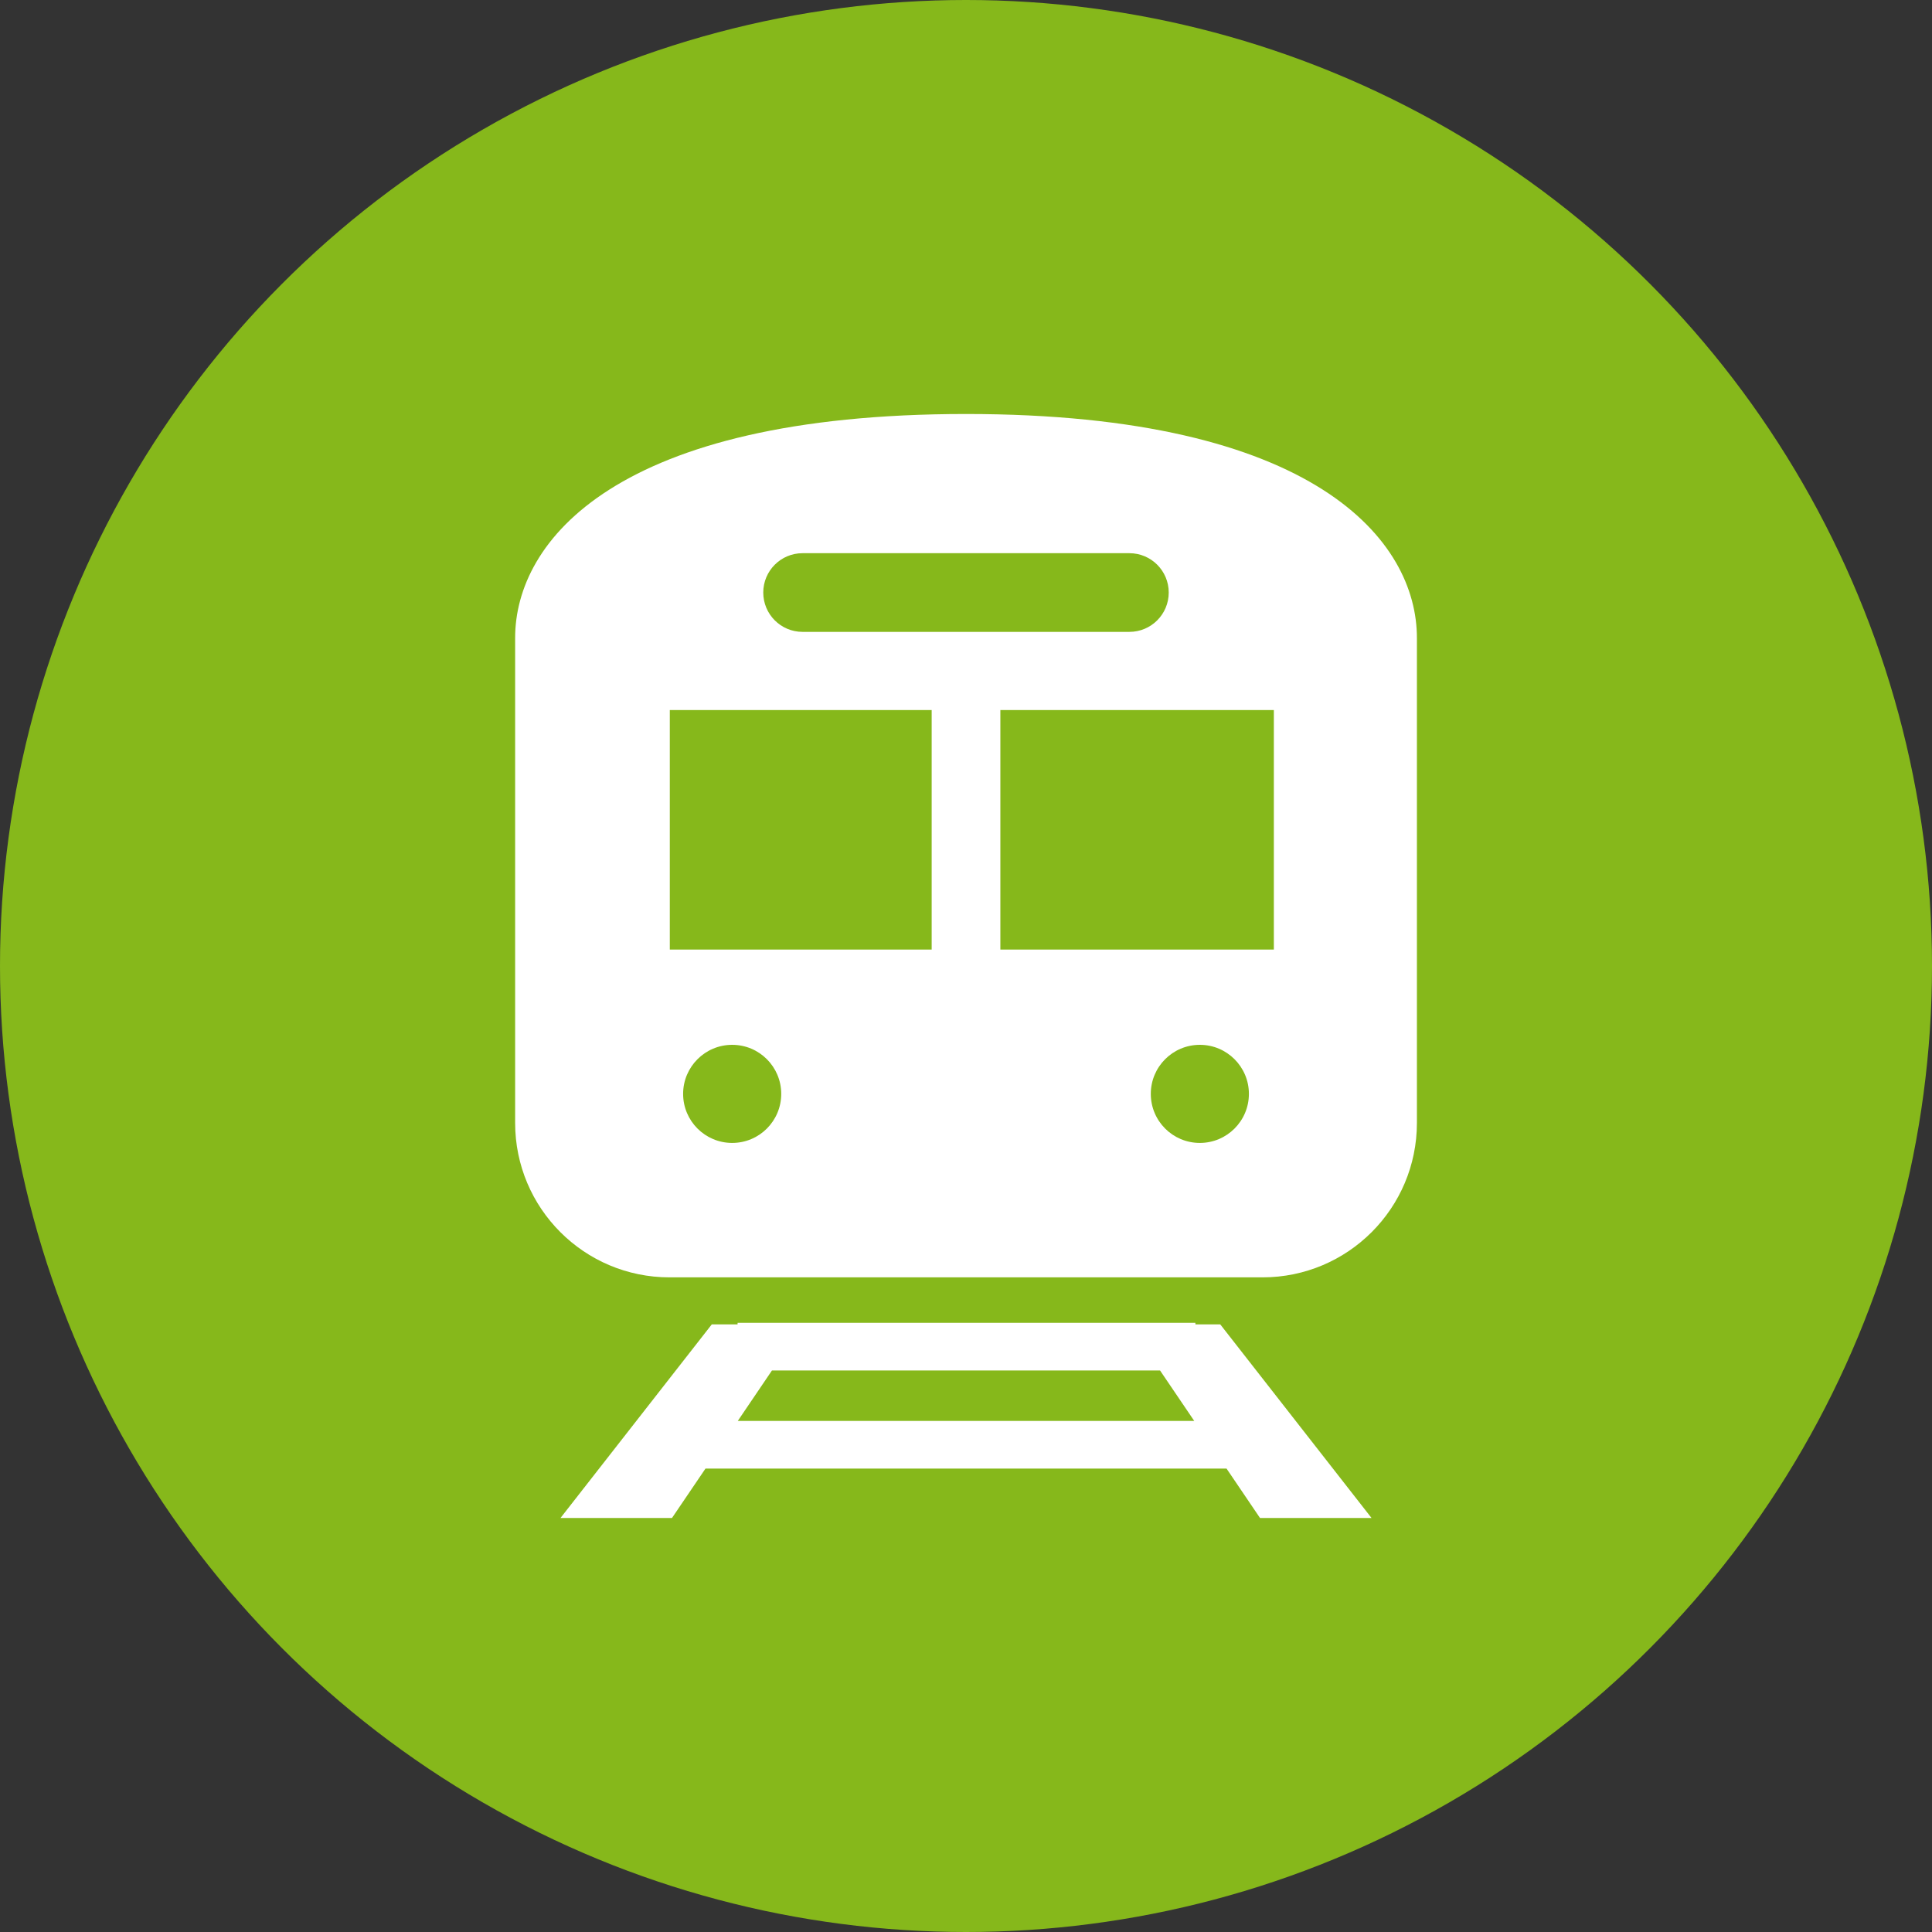
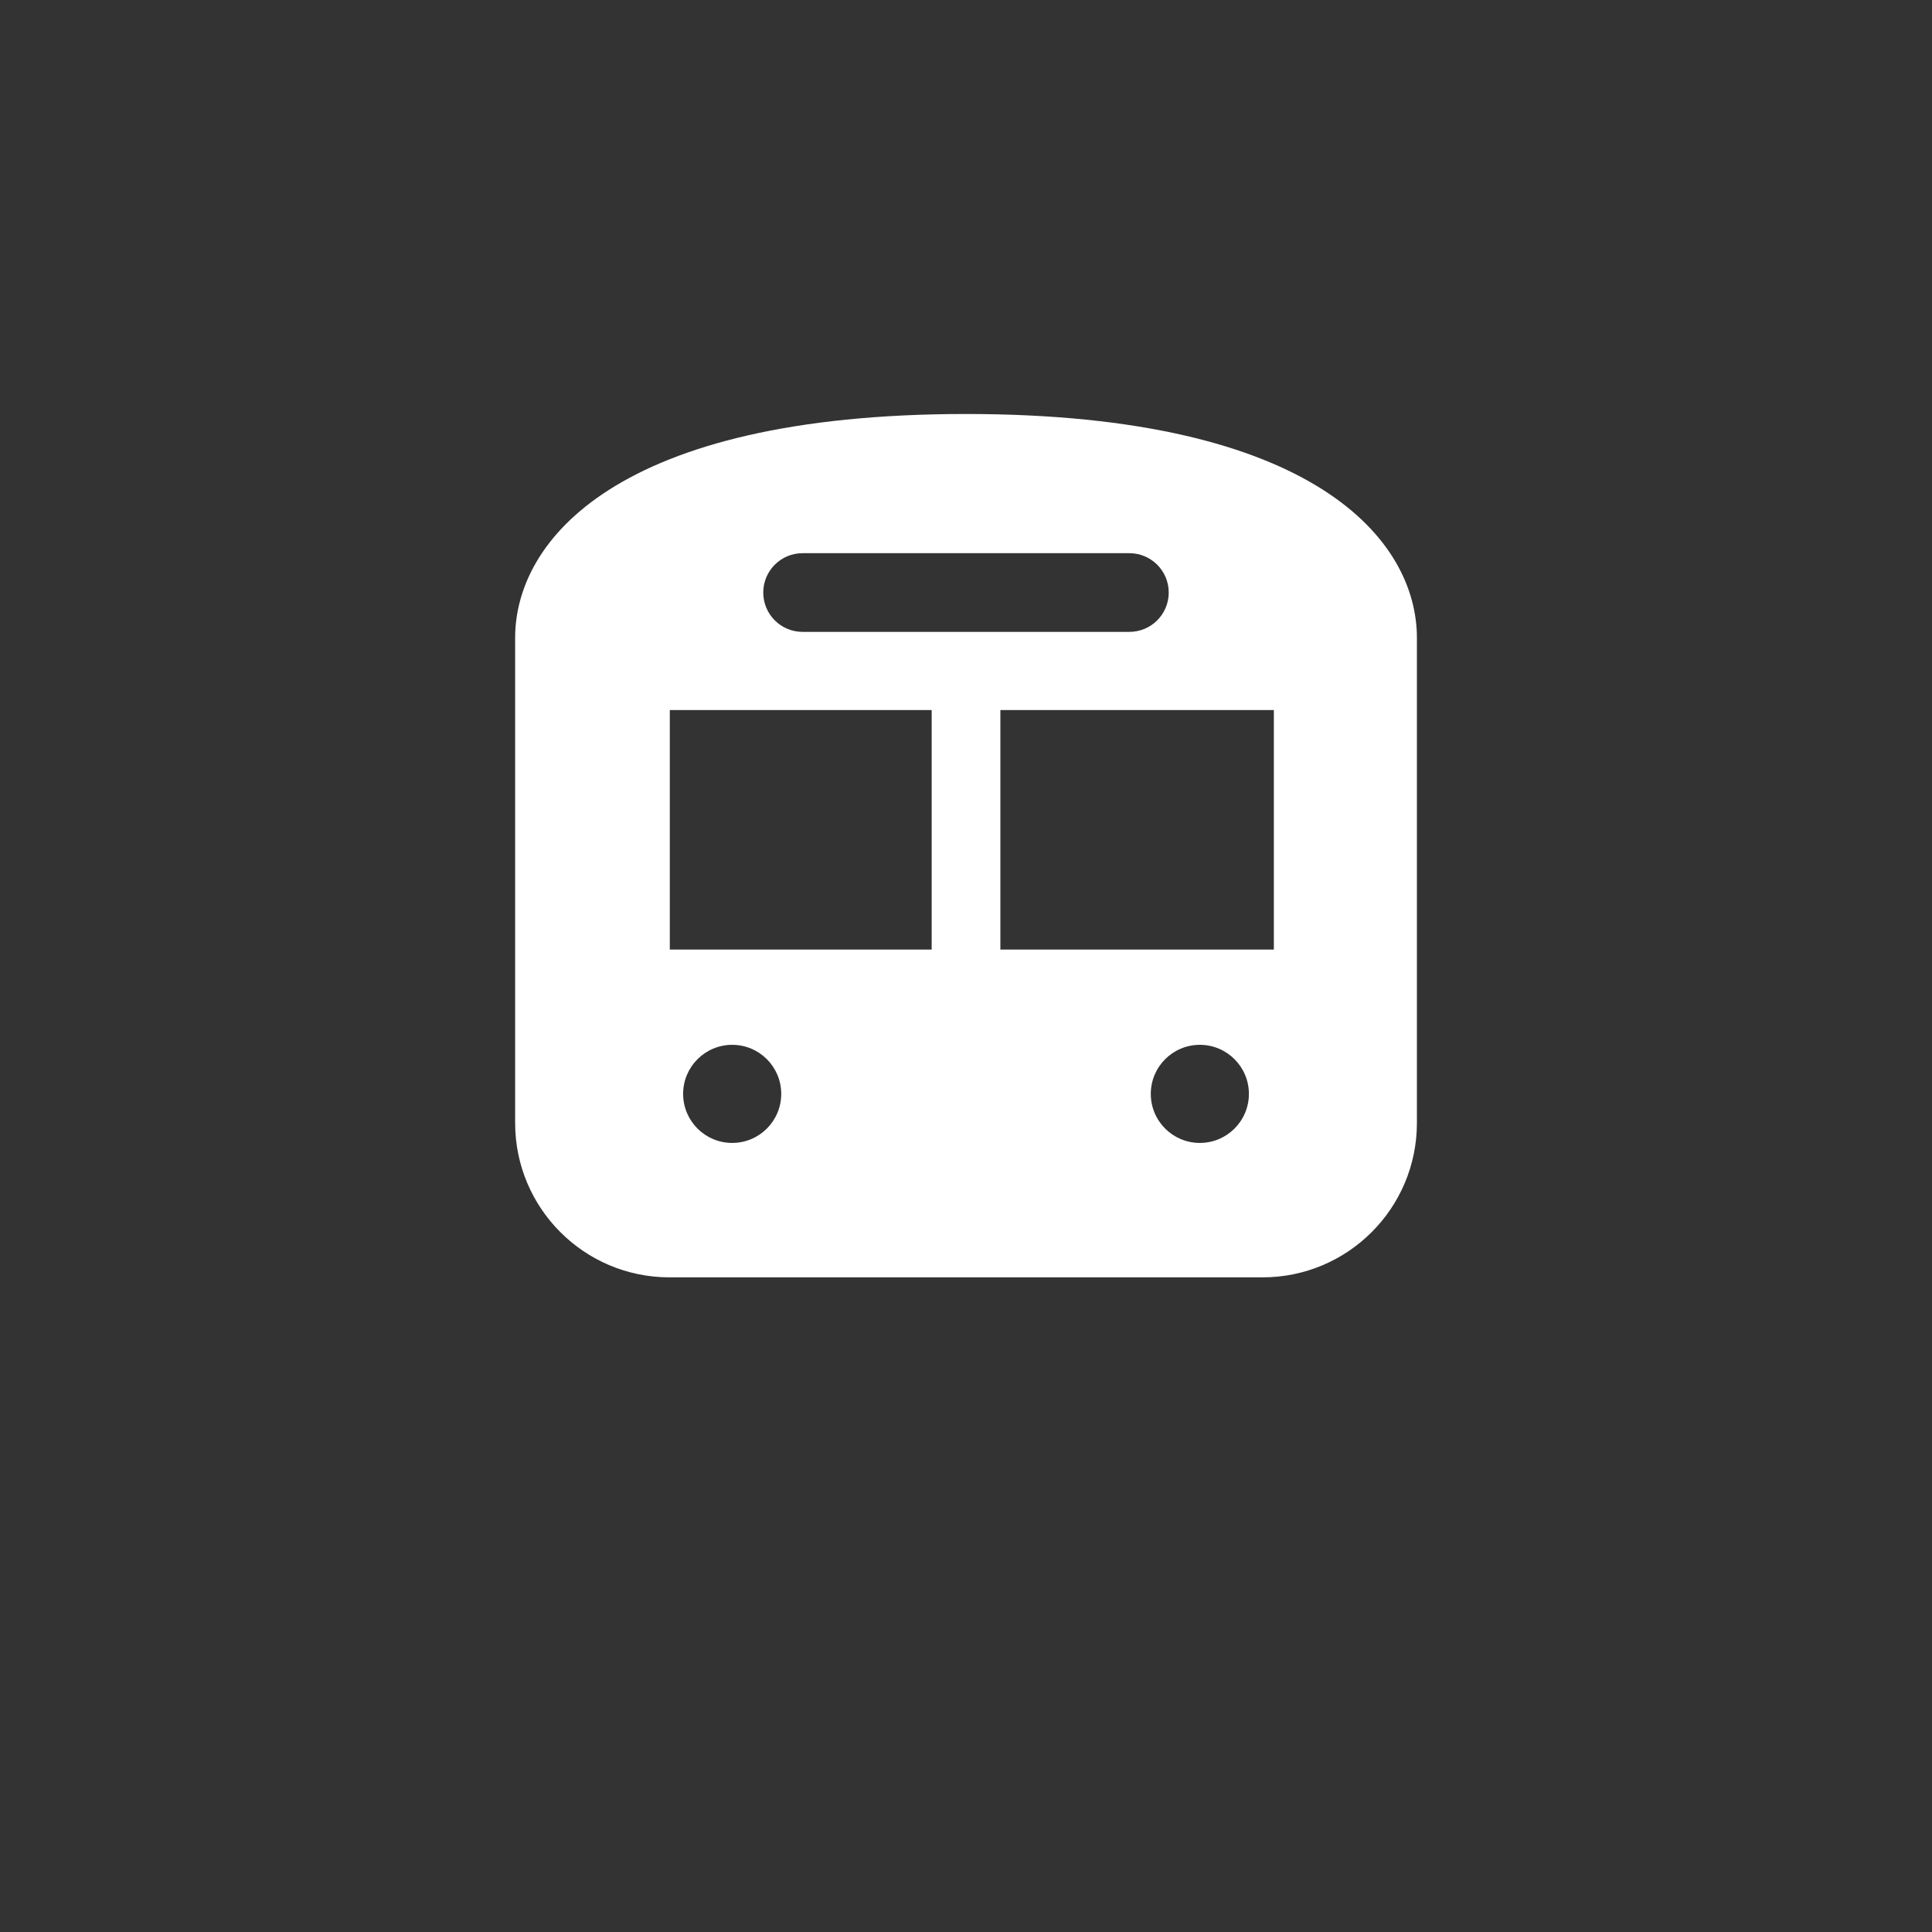
<svg xmlns="http://www.w3.org/2000/svg" version="1.1" x="0px" y="0px" width="180px" height="180px" viewBox="0 0 180 180" style="enable-background:new 0 0 180 180;" xml:space="preserve">
  <rect x="0" y="0" width="180" height="180" fill="#333333" stroke="none" />
  <style type="text/css">

	.st0{fill:#86B81B;}
	.st1{fill:#FFFFFF;}

</style>
  <g id="レイヤー_1">
</g>
  <g id="文字">
    <g>
-       <circle class="st0" cx="90" cy="90" r="90" />
      <g>
-         <path class="st1" d="M111.373,123.388v-0.145H68.719v0.145h-2.402l-14.098,18.041h10.387l3.121-4.604h48.547l3.119,4.604h10.391     l-14.098-18.041H111.373z M68.738,132.384l3.182-4.698h36.16l3.184,4.698H68.738z" />
        <path class="st1" d="M90.002,38.571c-32.6,0-42.008,11.829-42.008,20.859v45.193c0,7.941,6.436,14.386,14.383,14.386h55.246     c7.949,0,14.387-6.444,14.387-14.386V59.431C132.01,50.4,122.6,38.571,90.002,38.571z M74.771,51.54h30.453     c2.025,0,3.664,1.641,3.664,3.663c0,2.028-1.639,3.667-3.664,3.667H74.771c-2.021,0-3.66-1.639-3.66-3.667     C71.111,53.181,72.75,51.54,74.771,51.54z M68.215,106.484c-2.52,0-4.57-2.045-4.57-4.57c0-2.524,2.051-4.57,4.57-4.57     c2.527,0,4.57,2.046,4.57,4.57C72.785,104.439,70.742,106.484,68.215,106.484z M86.803,88.47H62.404V66.154h24.398V88.47z      M111.787,106.484c-2.527,0-4.57-2.045-4.57-4.57c0-2.524,2.043-4.57,4.57-4.57c2.521,0,4.57,2.046,4.57,4.57     C116.357,104.439,114.309,106.484,111.787,106.484z M118.682,88.47h-25.48V66.154h25.48V88.47z" />
      </g>
    </g>
    <g>
	</g>
    <g>
	</g>
    <g>
	</g>
    <g>
	</g>
    <g>
	</g>
    <g>
	</g>
  </g>
</svg>